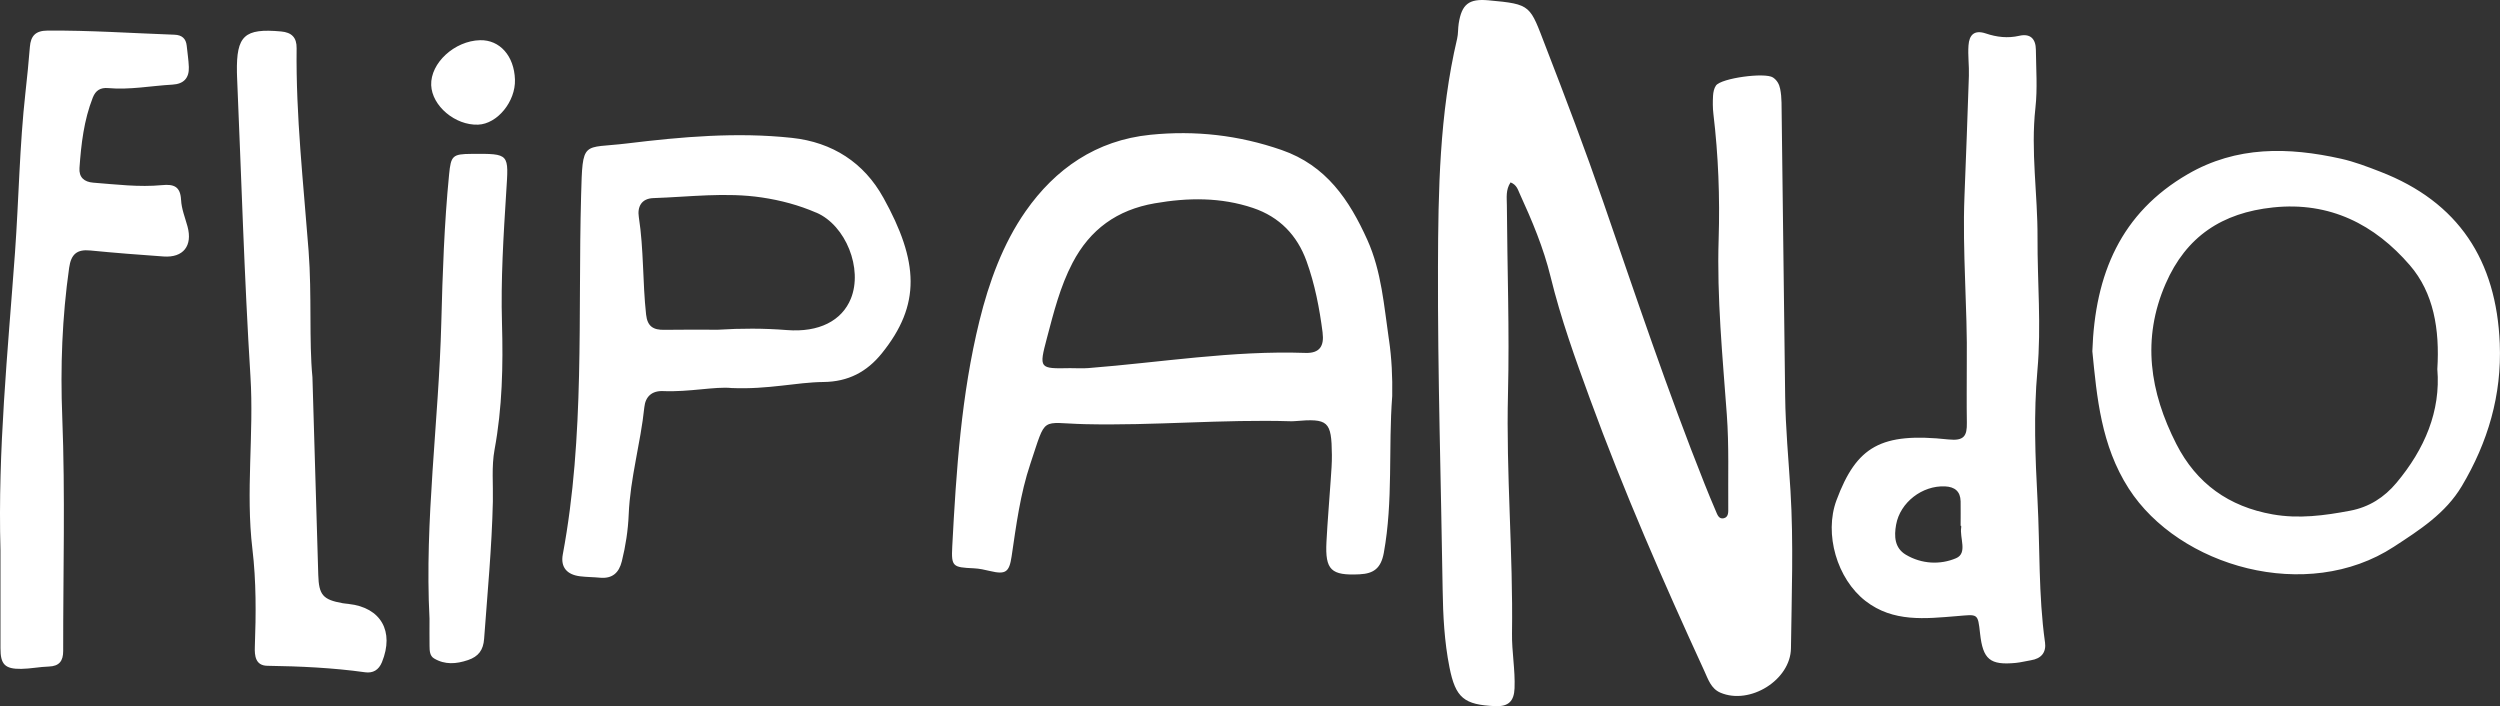
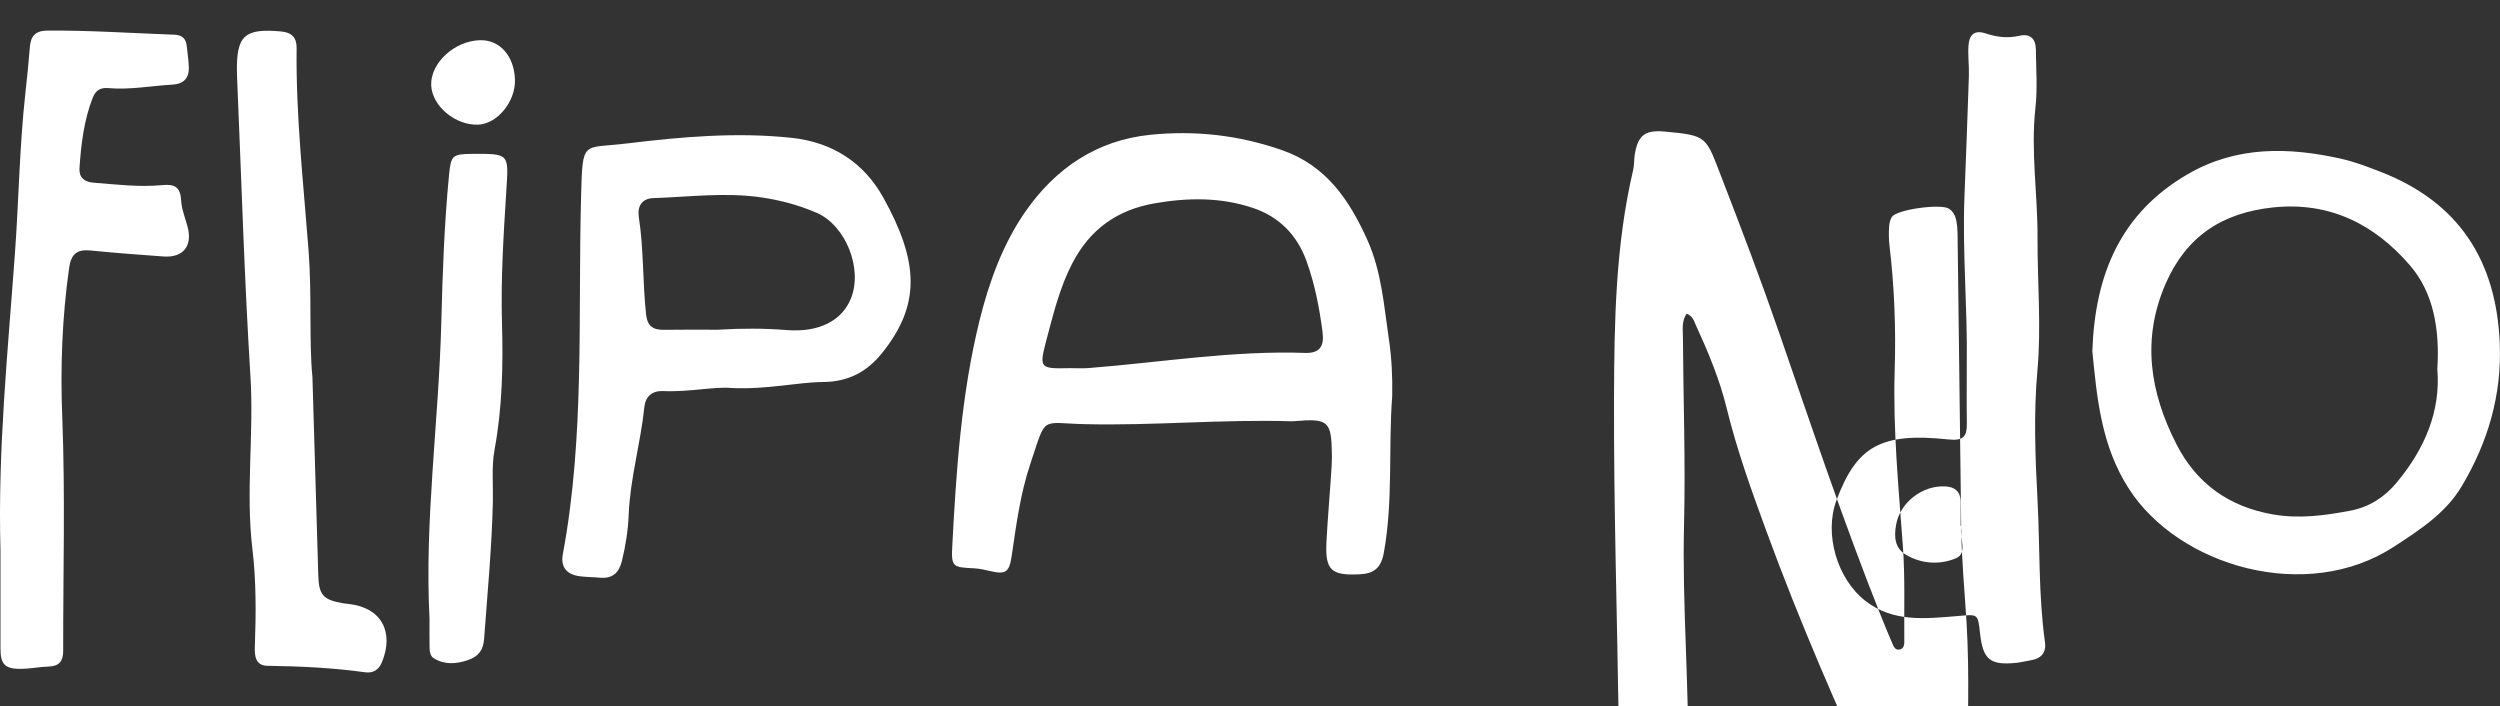
<svg xmlns="http://www.w3.org/2000/svg" id="Capa_2" data-name="Capa 2" viewBox="0 0 728.8 205.88">
  <rect x="0" y="0" width="728.8" height="205.88" fill="#333333" stroke="none" />
  <defs>
    <style>      .cls-1 {        fill: #fff;      }    </style>
  </defs>
  <g id="Capa_1-2" data-name="Capa 1">
-     <path class="cls-1" d="M150.12,23.19c.22,6.39-5.14,12.95-10.75,13.15-6.66.25-13.44-5.46-13.67-11.51-.24-6.45,6.81-12.94,14.26-13.11,5.74-.13,9.93,4.58,10.16,11.47ZM137.47,44.86c-5.55.04-6.01.51-6.55,5.99-1.41,14.35-1.9,28.74-2.27,43.14-.74,28.93-4.92,57.73-3.44,86.35,0,2.93-.03,5.46.01,7.99.02,1.34.04,2.86,1.32,3.62,3.17,1.89,6.47,1.63,9.88.48,3.09-1.04,4.48-2.95,4.71-6.21.97-13.33,2.25-26.64,2.55-40.01.11-5.05-.41-10.22.49-15.12,2.26-12.23,2.52-24.51,2.17-36.84-.37-12.8.44-25.57,1.24-38.31.7-11.19,1.14-11.16-10.12-11.08ZM257.5,57.59c10.34,18.66,11.04,31.22-.45,45.44-4.35,5.38-9.78,8.26-16.97,8.33-8.02.08-15.93,2.21-26.8,1.76-4.83-.5-12.37,1.22-19.98.89-3.29-.14-5.15,1.65-5.46,4.68-1.08,10.49-4.13,20.7-4.56,31.28-.19,4.62-.89,9.16-2,13.64-.83,3.37-2.76,5.14-6.39,4.8-1.92-.19-3.87-.17-5.79-.41-3.75-.46-5.75-2.58-5.03-6.4,6.46-34.6,4.38-69.6,5.33-104.48.45-16.6.31-13.71,13.35-15.3,15.96-1.94,31.99-3.36,48.1-1.63,11.85,1.27,21.03,7.26,26.64,17.4ZM237.97,62c-5.05-2.19-10.35-3.61-15.85-4.43-10.58-1.58-21.11-.17-31.65.18-3.5.12-4.71,2.56-4.24,5.54,1.46,9.42,1.08,18.97,2.12,28.42.39,3.5,2.15,4.5,5.32,4.44,5.21-.09,10.42-.03,15.63-.03,6.7-.42,13.39-.43,20.09.1,9.36.74,16.04-2.72,18.66-9.18,3.52-8.7-1.45-21.32-10.06-25.05ZM101.67,176.06c-.59-.07-1.19-.11-1.77-.21-5.77-1.03-6.95-2.4-7.12-8.28-.54-18.42-1.09-36.84-1.7-57.61-1.03-10.7-.13-23.82-1.12-36.85-1.5-19.68-3.73-39.3-3.49-59.08.04-3.1-1.44-4.58-4.53-4.86-10.69-.97-13.06,1.19-12.87,11.93,0,.45.02.89.04,1.34,1.25,29.09,2.09,58.21,3.9,87.27,1.05,16.8-1.43,33.56.57,50.33,1.13,9.45,1.06,18.98.71,28.5-.1,2.62.17,5.5,3.65,5.55,9.54.14,19.04.57,28.5,1.89,2.27.32,3.97-.64,4.91-2.95,3.64-8.96-.29-15.92-9.67-16.96ZM52.78,58.27c-.19-3.96-2.16-4.63-5.55-4.3-6.7.64-13.38-.21-20.05-.72-2.67-.21-4.21-1.59-4.01-4.3.49-6.98,1.29-13.9,3.88-20.5.83-2.11,2.24-2.97,4.49-2.77,6.28.56,12.48-.66,18.71-1.01,3.3-.18,4.92-1.9,4.8-5.14-.08-2.07-.41-4.14-.62-6.2-.22-2.13-1.43-3.13-3.55-3.21-12.36-.44-24.7-1.3-37.08-1.2-3.43.03-4.83,1.53-5.09,4.74-.35,4.44-.8,8.87-1.29,13.3-1.73,15.51-1.93,31.12-3.05,46.67C2.28,102.51-.68,131.36.14,160.4c0,9.51.02,19.03,0,28.54-.02,4.71,1.25,6.12,6.08,6.05,2.67-.04,5.33-.6,8.01-.68,3.06-.1,4.19-1.64,4.19-4.52-.03-22.74.62-45.51-.27-68.22-.58-14.65-.04-29.06,2.01-43.52.56-3.96,2.28-5.42,6.18-5.03,7.11.7,14.24,1.25,21.37,1.75,5.73.4,8.48-3.12,6.96-8.73-.7-2.58-1.76-5.15-1.88-7.76ZM596.16,187.2c.42,3-1.08,4.8-4.12,5.28-1.47.23-2.92.63-4.4.77-7.52.72-9.58-1.01-10.41-8.58-.66-6.02-.62-5.56-6.78-5.06-9.15.74-18.53,1.86-26.61-4.41-8.32-6.45-12.12-19.54-8.47-29.36,5.87-15.76,12.98-19.84,32.64-17.73,4.59.49,5.43-1.06,5.37-4.85-.09-5.8-.02-11.59-.02-17.39.22-16.2-1.31-32.38-.68-48.58.46-11.73.91-23.45,1.29-35.18.1-2.96-.33-5.94-.11-8.89.21-2.99,1.64-4.62,5.09-3.45,3.12,1.05,6.36,1.44,9.69.67,3.27-.76,4.83.92,4.86,4.05.06,5.65.49,11.35-.13,16.93-1.41,12.67.67,25.23.61,37.84-.06,12.89,1.13,25.76-.03,38.69-1.13,12.58-.64,25.26.03,37.88.73,13.79.25,27.64,2.17,41.37ZM571.73,153.74c.02-.14,0-.3,0-.45-.06,0-.11,0-.17,0,0-2.38.04-4.75,0-7.13-.06-2.93-1.72-4.24-4.54-4.37-6.64-.3-13.1,4.66-14.27,11.18-.6,3.34-.47,6.77,2.84,8.74,4.63,2.75,10.03,2.98,14.64,1.02,3.43-1.46,1-5.91,1.5-8.98ZM520.41,115.48c-.33-28.53-.69-57.07-1.06-85.6-.02-1.33-.14-2.68-.4-3.98-.26-1.33-.9-2.51-2.09-3.31-2.29-1.54-15.1.17-16.63,2.36-.55.79-.78,1.93-.84,2.92-.1,1.78-.11,3.58.1,5.34,1.45,12.13,1.91,24.3,1.53,36.49-.54,17.13,1.14,34.13,2.38,51.17.66,9.03.34,18.13.42,27.19.01,1.15.13,2.68-1.29,3.02-1.5.36-1.92-1.14-2.37-2.18-1.13-2.59-2.19-5.21-3.24-7.83-10.79-27.07-20.04-54.7-29.55-82.23-5.24-15.17-10.93-30.17-16.73-45.14-4.72-12.19-4.03-12.46-16.76-13.61-5.66-.51-7.76,1.12-8.64,6.77-.23,1.47-.12,3-.46,4.43-5.15,21.89-5.51,44.24-5.58,66.5-.1,31.36.89,62.72,1.36,94.09.11,7.59.5,15.15,1.98,22.61,1.78,8.99,4.26,10.99,13.42,11.37,3.84.16,5.41-1.51,5.56-5.2.22-5.37-.82-10.69-.74-16.02.34-23.34-1.75-46.62-1.17-69.98.45-18.27-.22-36.56-.33-54.84-.01-2.17-.38-4.47,1.08-6.65,1.8.72,2.12,2.11,2.66,3.28,3.6,7.85,6.95,15.81,9,24.21,2.97,12.16,7.19,23.9,11.49,35.63,9.87,26.97,21.36,53.26,33.35,79.34,1.1,2.4,1.94,5.13,4.67,6.3,8.59,3.67,20.46-3.69,20.57-12.95.19-15.31.79-30.63-.14-45.93-.56-9.19-1.45-18.36-1.55-27.58ZM717.66,141.72c-4.73,7.95-12.28,12.76-19.8,17.67-25.37,16.57-62.64,5.82-77.29-16.97-8.09-12.59-9.29-26.71-10.61-40.02.76-22.53,8.33-40.33,27.84-51.64,14.2-8.23,29.31-7.91,44.65-4.49,3.9.87,7.7,2.33,11.44,3.78,22.9,8.85,33.86,25.94,34.84,50.07.61,15.06-3.45,28.8-11.08,41.62ZM710.53,107.61c.72-11.62-1.07-22.26-8.03-30.31-10.2-11.81-23.26-18.58-39.86-16.83-14.86,1.56-25.31,8.47-31.3,22.21-7.05,16.16-4.61,31.61,3.1,46.75,5.89,11.56,15.35,18.27,28.08,20.52,7.62,1.35,15.12.35,22.61-1.07,5.51-1.05,9.91-3.86,13.48-8.12,8.25-9.85,12.94-20.94,11.92-33.14ZM404.91,99c.8,5.46,1.05,10.94.95,16.45-1.16,15.21.31,30.54-2.45,45.71-.83,4.54-2.99,6.06-7.05,6.26-8.32.41-10.09-1.23-9.67-9.45.31-6.08.85-12.15,1.25-18.22.16-2.37.36-4.75.33-7.12-.1-9.9-1.01-10.7-10.84-9.86-.3.03-.6.05-.89.04-20.12-.62-40.2,1.32-60.3.84-13.14-.31-11.09-2.69-15.87,11.55-2.96,8.81-4.12,17.92-5.47,27.03-.68,4.59-1.76,5.3-6.21,4.25-1.58-.37-3.2-.74-4.82-.81-6.09-.28-6.58-.45-6.27-6.35,1.16-22.11,2.63-44.25,7.93-65.8,2.76-11.21,6.83-22.45,13.45-31.92,8.64-12.36,20.55-20.71,36.38-22.31,13.13-1.32,25.74.1,38.24,4.43,13.05,4.51,19.77,14.6,25.01,26.22,4.15,9.22,4.85,19.23,6.29,29.07ZM385.57,96.97c-.91-7.09-2.26-14.11-4.69-20.84-2.73-7.56-7.89-12.91-15.59-15.5-9.4-3.16-18.94-3.05-28.67-1.36-10.98,1.91-18.84,7.58-23.96,17.37-3.62,6.93-5.49,14.44-7.46,21.9-2.36,8.94-2.27,8.96,6.75,8.78,1.79,0,3.58.12,5.36-.02,21.06-1.65,42-5.16,63.23-4.42,4.26.15,5.51-2.1,5.02-5.92Z" />
+     <path class="cls-1" d="M150.12,23.19c.22,6.39-5.14,12.95-10.75,13.15-6.66.25-13.44-5.46-13.67-11.51-.24-6.45,6.81-12.94,14.26-13.11,5.74-.13,9.93,4.58,10.16,11.47ZM137.47,44.86c-5.55.04-6.01.51-6.55,5.99-1.41,14.35-1.9,28.74-2.27,43.14-.74,28.93-4.92,57.73-3.44,86.35,0,2.93-.03,5.46.01,7.99.02,1.34.04,2.86,1.32,3.62,3.17,1.89,6.47,1.63,9.88.48,3.09-1.04,4.48-2.95,4.71-6.21.97-13.33,2.25-26.64,2.55-40.01.11-5.05-.41-10.22.49-15.12,2.26-12.23,2.52-24.51,2.17-36.84-.37-12.8.44-25.57,1.24-38.31.7-11.19,1.14-11.16-10.12-11.08ZM257.5,57.59c10.34,18.66,11.04,31.22-.45,45.44-4.35,5.38-9.78,8.26-16.97,8.33-8.02.08-15.93,2.21-26.8,1.76-4.83-.5-12.37,1.22-19.98.89-3.29-.14-5.15,1.65-5.46,4.68-1.08,10.49-4.13,20.7-4.56,31.28-.19,4.62-.89,9.16-2,13.64-.83,3.37-2.76,5.14-6.39,4.8-1.92-.19-3.87-.17-5.79-.41-3.75-.46-5.75-2.58-5.03-6.4,6.46-34.6,4.38-69.6,5.33-104.48.45-16.6.31-13.71,13.35-15.3,15.96-1.94,31.99-3.36,48.1-1.63,11.85,1.27,21.03,7.26,26.64,17.4ZM237.97,62c-5.05-2.19-10.35-3.61-15.85-4.43-10.58-1.58-21.11-.17-31.65.18-3.5.12-4.71,2.56-4.24,5.54,1.46,9.42,1.08,18.97,2.12,28.42.39,3.5,2.15,4.5,5.32,4.44,5.21-.09,10.42-.03,15.63-.03,6.7-.42,13.39-.43,20.09.1,9.36.74,16.04-2.72,18.66-9.18,3.52-8.7-1.45-21.32-10.06-25.05ZM101.67,176.06c-.59-.07-1.19-.11-1.77-.21-5.77-1.03-6.95-2.4-7.12-8.28-.54-18.42-1.09-36.84-1.7-57.61-1.03-10.7-.13-23.82-1.12-36.85-1.5-19.68-3.73-39.3-3.49-59.08.04-3.1-1.44-4.58-4.53-4.86-10.69-.97-13.06,1.19-12.87,11.93,0,.45.02.89.04,1.34,1.25,29.09,2.09,58.21,3.9,87.27,1.05,16.8-1.43,33.56.57,50.33,1.13,9.45,1.06,18.98.71,28.5-.1,2.62.17,5.5,3.65,5.55,9.54.14,19.04.57,28.5,1.89,2.27.32,3.97-.64,4.91-2.95,3.64-8.96-.29-15.92-9.67-16.96ZM52.78,58.27c-.19-3.96-2.16-4.63-5.55-4.3-6.7.64-13.38-.21-20.05-.72-2.67-.21-4.21-1.59-4.01-4.3.49-6.98,1.29-13.9,3.88-20.5.83-2.11,2.24-2.97,4.49-2.77,6.28.56,12.48-.66,18.71-1.01,3.3-.18,4.92-1.9,4.8-5.14-.08-2.07-.41-4.14-.62-6.2-.22-2.13-1.43-3.13-3.55-3.21-12.36-.44-24.7-1.3-37.08-1.2-3.43.03-4.83,1.53-5.09,4.74-.35,4.44-.8,8.87-1.29,13.3-1.73,15.51-1.93,31.12-3.05,46.67C2.28,102.51-.68,131.36.14,160.4c0,9.51.02,19.03,0,28.54-.02,4.71,1.25,6.12,6.08,6.05,2.67-.04,5.33-.6,8.01-.68,3.06-.1,4.19-1.64,4.19-4.52-.03-22.74.62-45.51-.27-68.22-.58-14.65-.04-29.06,2.01-43.52.56-3.96,2.28-5.42,6.18-5.03,7.11.7,14.24,1.25,21.37,1.75,5.73.4,8.48-3.12,6.96-8.73-.7-2.58-1.76-5.15-1.88-7.76ZM596.16,187.2c.42,3-1.08,4.8-4.12,5.28-1.47.23-2.92.63-4.4.77-7.52.72-9.58-1.01-10.41-8.58-.66-6.02-.62-5.56-6.78-5.06-9.15.74-18.53,1.86-26.61-4.41-8.32-6.45-12.12-19.54-8.47-29.36,5.87-15.76,12.98-19.84,32.64-17.73,4.59.49,5.43-1.06,5.37-4.85-.09-5.8-.02-11.59-.02-17.39.22-16.2-1.31-32.38-.68-48.58.46-11.73.91-23.45,1.29-35.18.1-2.96-.33-5.94-.11-8.89.21-2.99,1.64-4.62,5.09-3.45,3.12,1.05,6.36,1.44,9.69.67,3.27-.76,4.83.92,4.86,4.05.06,5.65.49,11.35-.13,16.93-1.41,12.67.67,25.23.61,37.84-.06,12.89,1.13,25.76-.03,38.69-1.13,12.58-.64,25.26.03,37.88.73,13.79.25,27.64,2.17,41.37ZM571.73,153.74c.02-.14,0-.3,0-.45-.06,0-.11,0-.17,0,0-2.38.04-4.75,0-7.13-.06-2.93-1.72-4.24-4.54-4.37-6.64-.3-13.1,4.66-14.27,11.18-.6,3.34-.47,6.77,2.84,8.74,4.63,2.75,10.03,2.98,14.64,1.02,3.43-1.46,1-5.91,1.5-8.98Zc-.33-28.53-.69-57.07-1.06-85.6-.02-1.33-.14-2.68-.4-3.98-.26-1.33-.9-2.51-2.09-3.31-2.29-1.54-15.1.17-16.63,2.36-.55.79-.78,1.93-.84,2.92-.1,1.78-.11,3.58.1,5.34,1.45,12.13,1.91,24.3,1.53,36.49-.54,17.13,1.14,34.13,2.38,51.17.66,9.03.34,18.13.42,27.19.01,1.15.13,2.68-1.29,3.02-1.5.36-1.92-1.14-2.37-2.18-1.13-2.59-2.19-5.21-3.24-7.83-10.79-27.07-20.04-54.7-29.55-82.23-5.24-15.17-10.93-30.17-16.73-45.14-4.72-12.19-4.03-12.46-16.76-13.61-5.66-.51-7.76,1.12-8.64,6.77-.23,1.47-.12,3-.46,4.43-5.15,21.89-5.51,44.24-5.58,66.5-.1,31.36.89,62.72,1.36,94.09.11,7.59.5,15.15,1.98,22.61,1.78,8.99,4.26,10.99,13.42,11.37,3.84.16,5.41-1.51,5.56-5.2.22-5.37-.82-10.69-.74-16.02.34-23.34-1.75-46.62-1.17-69.98.45-18.27-.22-36.56-.33-54.84-.01-2.17-.38-4.47,1.08-6.65,1.8.72,2.12,2.11,2.66,3.28,3.6,7.85,6.95,15.81,9,24.21,2.97,12.16,7.19,23.9,11.49,35.63,9.87,26.97,21.36,53.26,33.35,79.34,1.1,2.4,1.94,5.13,4.67,6.3,8.59,3.67,20.46-3.69,20.57-12.95.19-15.31.79-30.63-.14-45.93-.56-9.19-1.45-18.36-1.55-27.58ZM717.66,141.72c-4.73,7.95-12.28,12.76-19.8,17.67-25.37,16.57-62.64,5.82-77.29-16.97-8.09-12.59-9.29-26.71-10.61-40.02.76-22.53,8.33-40.33,27.84-51.64,14.2-8.23,29.31-7.91,44.65-4.49,3.9.87,7.7,2.33,11.44,3.78,22.9,8.85,33.86,25.94,34.84,50.07.61,15.06-3.45,28.8-11.08,41.62ZM710.53,107.61c.72-11.62-1.07-22.26-8.03-30.31-10.2-11.81-23.26-18.58-39.86-16.83-14.86,1.56-25.31,8.47-31.3,22.21-7.05,16.16-4.61,31.61,3.1,46.75,5.89,11.56,15.35,18.27,28.08,20.52,7.62,1.35,15.12.35,22.61-1.07,5.51-1.05,9.91-3.86,13.48-8.12,8.25-9.85,12.94-20.94,11.92-33.14ZM404.91,99c.8,5.46,1.05,10.94.95,16.45-1.16,15.21.31,30.54-2.45,45.71-.83,4.54-2.99,6.06-7.05,6.26-8.32.41-10.09-1.23-9.67-9.45.31-6.08.85-12.15,1.25-18.22.16-2.37.36-4.75.33-7.12-.1-9.9-1.01-10.7-10.84-9.86-.3.03-.6.05-.89.04-20.12-.62-40.2,1.32-60.3.84-13.14-.31-11.09-2.69-15.87,11.55-2.96,8.81-4.12,17.92-5.47,27.03-.68,4.59-1.76,5.3-6.21,4.25-1.58-.37-3.2-.74-4.82-.81-6.09-.28-6.58-.45-6.27-6.35,1.16-22.11,2.63-44.25,7.93-65.8,2.76-11.21,6.83-22.45,13.45-31.92,8.64-12.36,20.55-20.71,36.38-22.31,13.13-1.32,25.74.1,38.24,4.43,13.05,4.51,19.77,14.6,25.01,26.22,4.15,9.22,4.85,19.23,6.29,29.07ZM385.57,96.97c-.91-7.09-2.26-14.11-4.69-20.84-2.73-7.56-7.89-12.91-15.59-15.5-9.4-3.16-18.94-3.05-28.67-1.36-10.98,1.91-18.84,7.58-23.96,17.37-3.62,6.93-5.49,14.44-7.46,21.9-2.36,8.94-2.27,8.96,6.75,8.78,1.79,0,3.58.12,5.36-.02,21.06-1.65,42-5.16,63.23-4.42,4.26.15,5.51-2.1,5.02-5.92Z" />
  </g>
</svg>